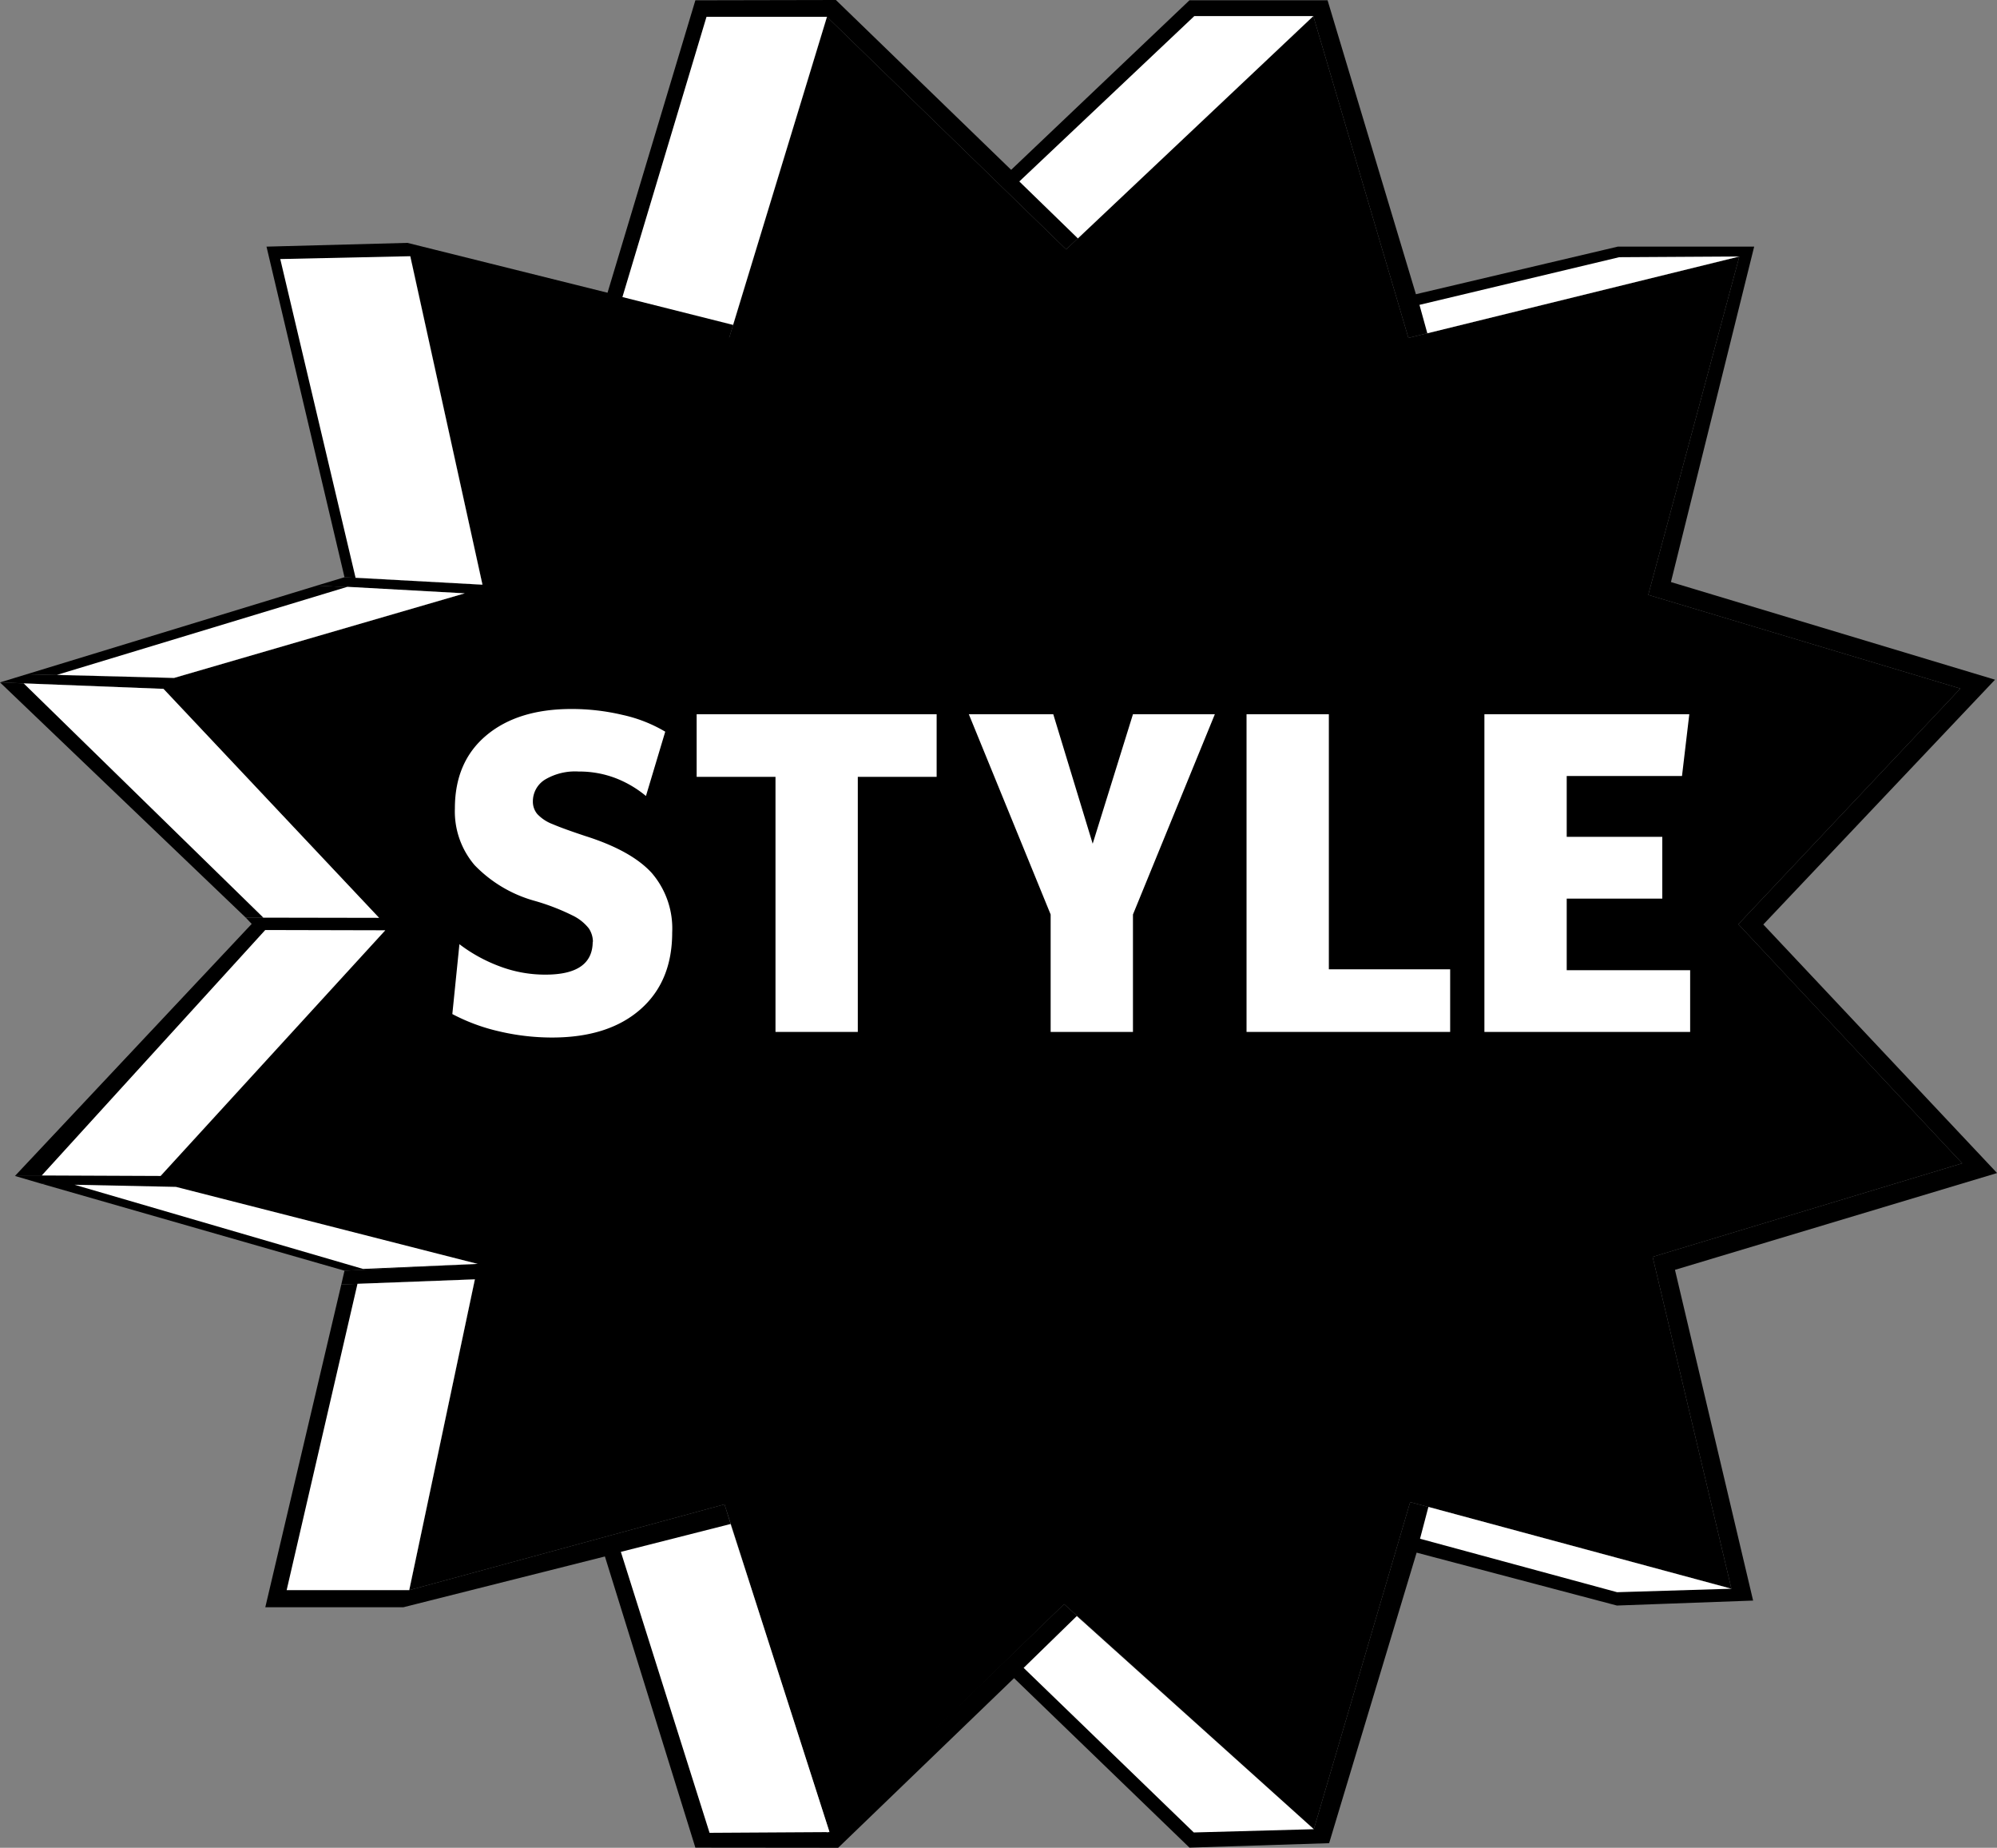
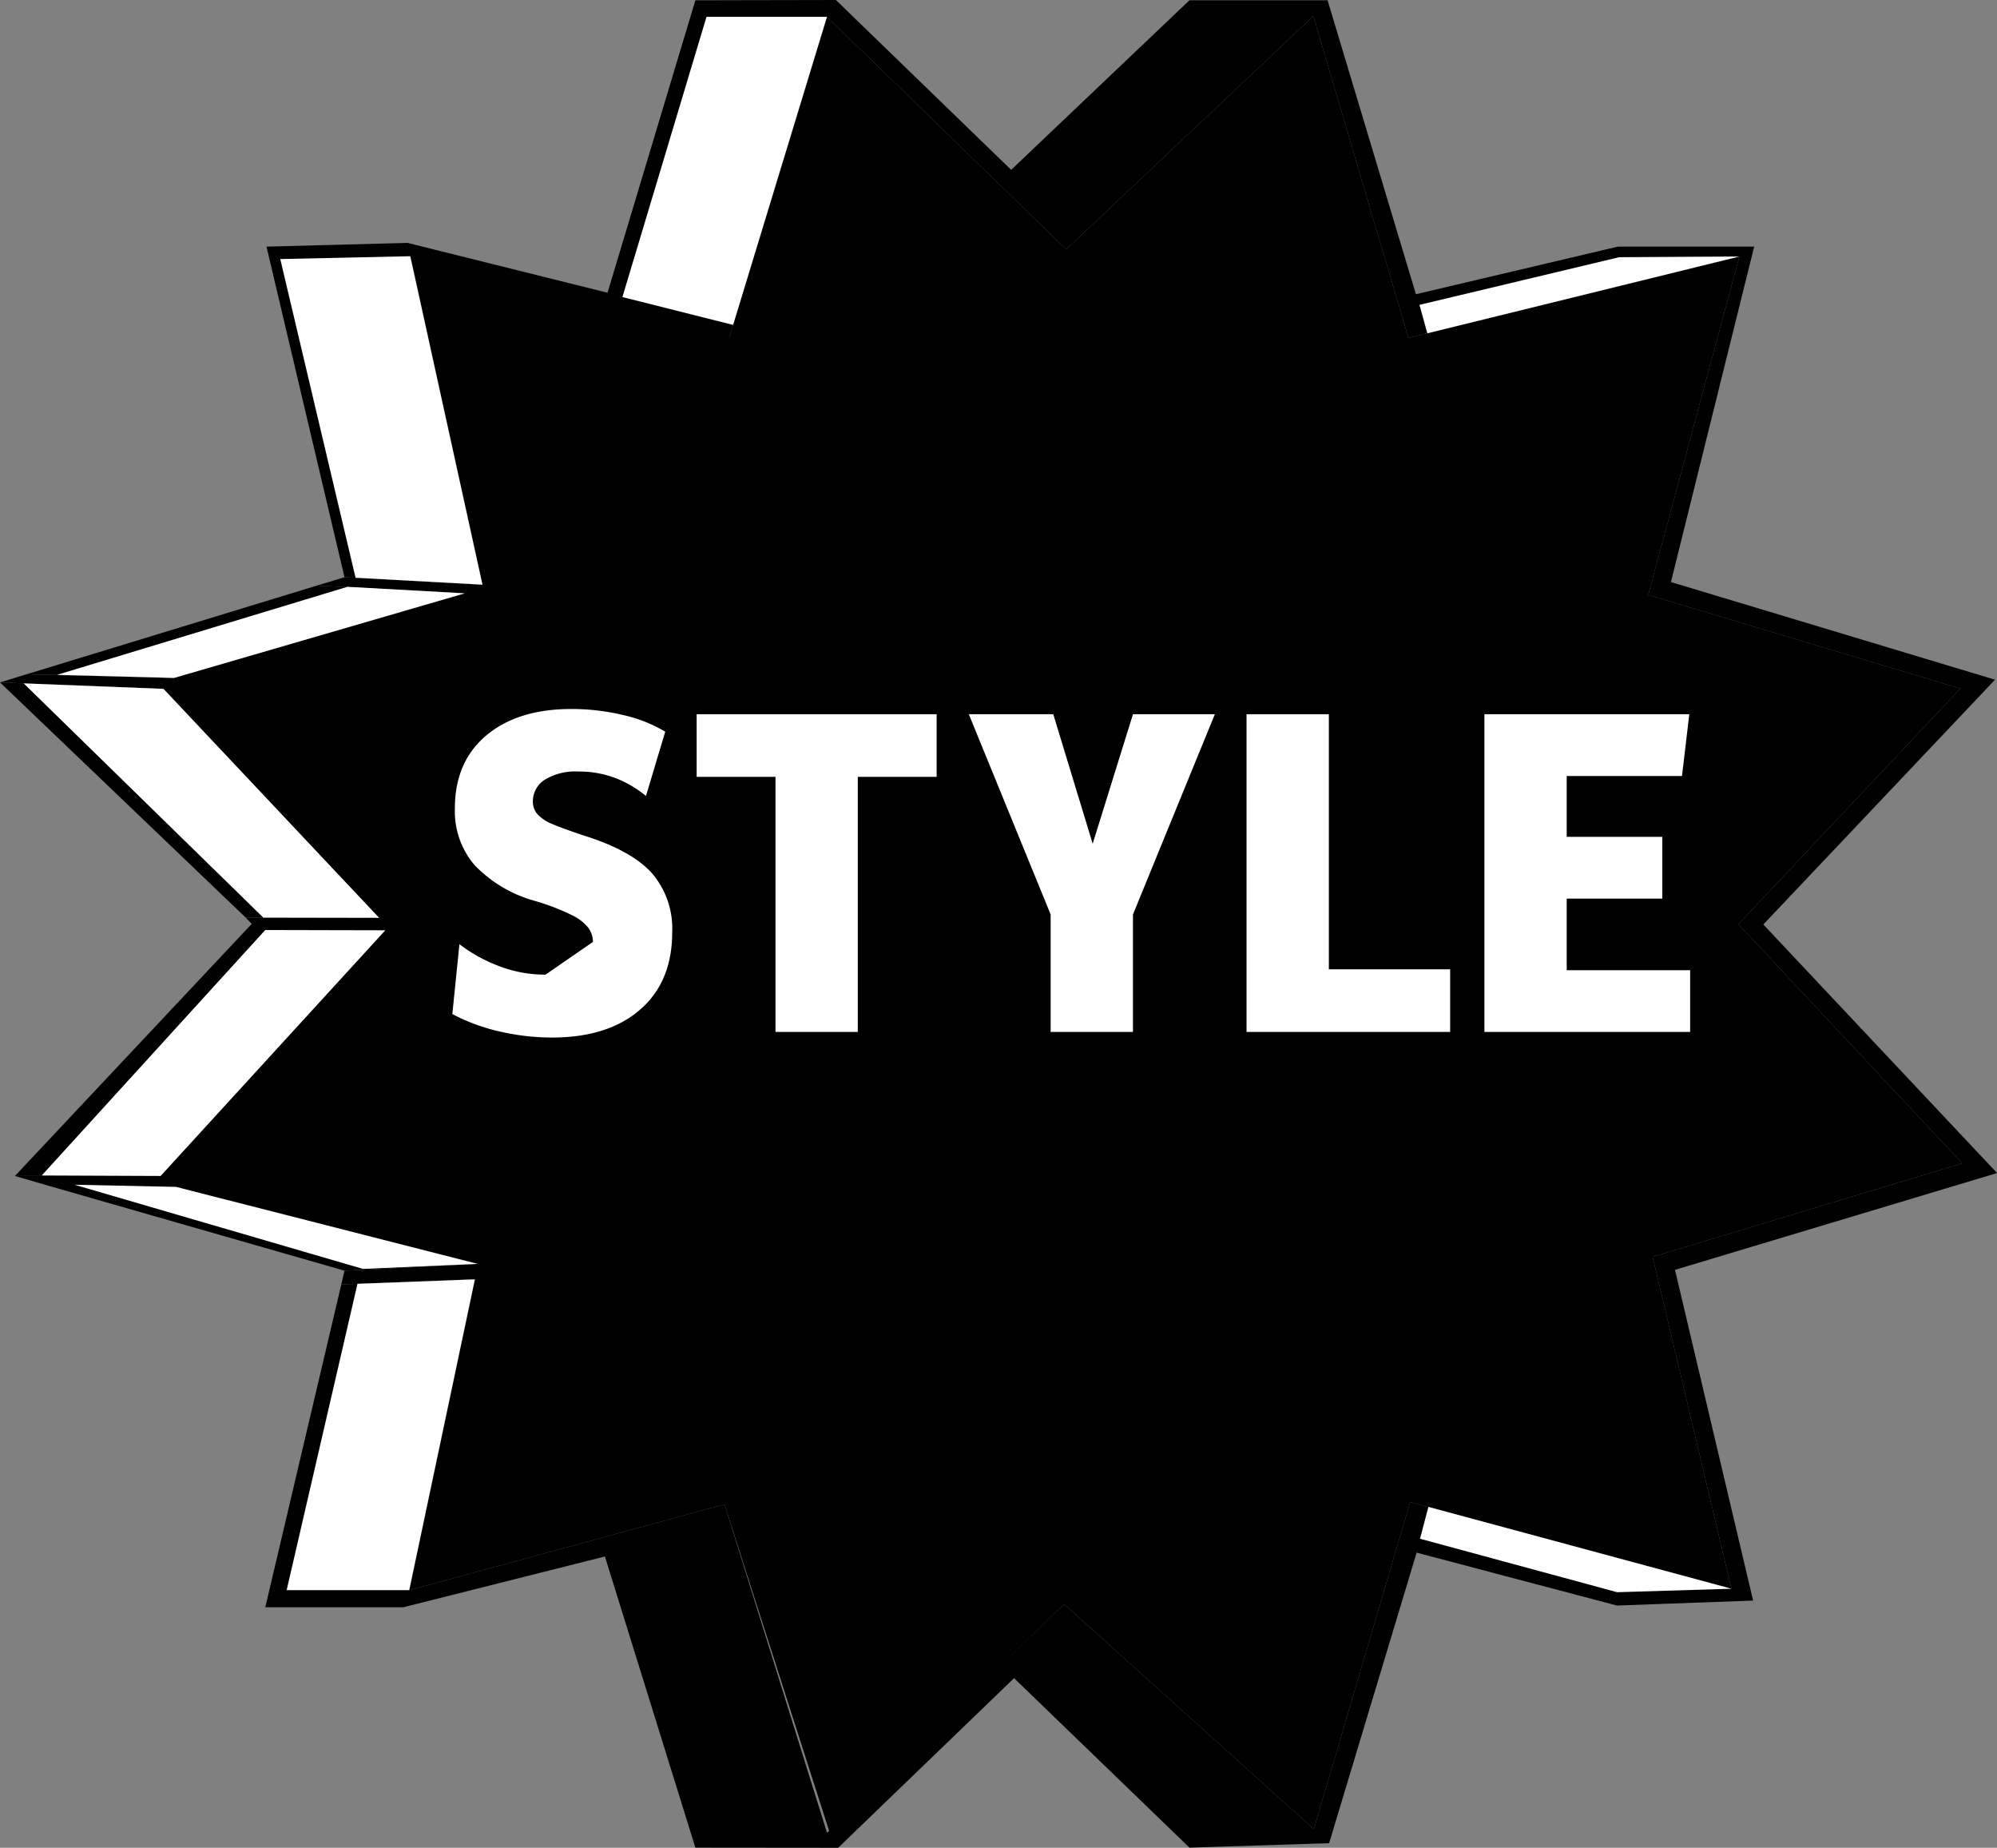
<svg xmlns="http://www.w3.org/2000/svg" viewBox="0 0 281.67 260.57">
  <rect x="0" y="0" width="281.67" height="260.57" fill="#808080" stroke="none" />
  <defs>
    <style>.cls-1{fill:#fff;}</style>
  </defs>
  <g data-name="Layer 2" id="Layer_2">
    <g data-name="Layer 1" id="Layer_1-2">
      <polygon points="23.05 97.15 6.32 96.48 4.61 96.42 6.32 96.48 4.61 96.42 0 96.23 34.66 129.4 53.46 129.44 23.05 97.15" />
      <polygon points="25.75 167.2 5.89 166.94 48.59 179.19 67.37 178.23 25.75 167.2" />
      <polygon points="24.55 95.6 65.55 83.67 44.69 82.58 3.73 95.09 24.55 95.6" />
      <polygon points="54.33 131.19 37.16 131.09 34.69 131.15 2.11 165.83 22.65 165.83 54.33 131.19" />
      <polygon points="281.68 165.42 248.71 130.37 281.39 95.85 235.68 82.08 247.42 34.78 228.18 34.78 199.71 41.49 187.25 0.04 167.77 0.04 142.62 23.95 117.9 0 98.08 0.04 85.69 41.28 57.47 34.25 37.59 34.78 48.49 80.97 48.59 81.4 68.05 82.45 58.12 37.13 102.65 48.3 116.64 2.37 150.38 35.17 185.24 2.27 198.65 47.65 245.33 36.17 232.48 83.89 276.5 97.1 245.19 130.33 276.76 164.05 233.1 177.24 244.21 224.04 198.9 211.82 185.31 257.95 150.09 226.21 116.65 258.46 102.19 212.14 57.72 224.24 66.98 180.41 48.14 181.13 37.42 226.65 56.9 226.65 85.32 219.49 98.08 260.55 118.22 260.57 143.03 236.65 167.77 260.55 187.47 259.92 199.81 218.95 228.06 226.41 247.27 225.71 236.25 179.07 281.68 165.42" />
      <polygon points="276.76 164.05 245.19 130.33 276.5 97.1 232.48 83.89 245.33 36.17 198.65 47.65 185.24 2.27 150.38 35.17 116.64 2.37 102.84 47.67 57.87 36.13 68.05 82.45 48.59 81.4 44.69 82.58 65.55 83.67 24.54 95.6 3.73 95.09 0 96.23 23.05 97.15 53.46 129.44 34.66 129.4 35.5 130.29 34.69 131.15 54.33 131.19 22.65 165.83 2.11 165.83 5.89 166.94 26.11 168 67.37 178.23 48.59 179.19 48.14 181.13 66.98 180.41 57.72 224.24 102.19 212.14 117 258.36 150.09 226.21 185.31 257.95 198.9 211.82 244.21 224.04 233.1 177.24 276.76 164.05" />
      <polygon points="200.29 216.99 228.09 224.53 244.21 224.04 201.47 212.5 200.29 216.99" class="cls-1" />
-       <polygon points="144.38 235.2 168.38 258.41 185.31 257.95 151.88 227.89 144.38 235.2" class="cls-1" />
-       <polygon points="103.05 214.91 117 258.36 100.08 258.46 87.57 218.84 103.05 214.91" class="cls-1" />
      <polygon points="66.98 180.41 57.72 224.24 40.43 224.24 50.42 181.04 66.98 180.41" class="cls-1" />
      <polygon points="67.37 178.23 24.82 167.37 10.51 167.07 51.2 178.94 67.37 178.23" class="cls-1" />
      <polygon points="54.34 131.19 22.65 165.83 5.89 165.76 37.41 131.15 54.34 131.19" class="cls-1" />
      <polygon points="53.47 129.43 23.06 97.14 3.34 96.37 37.14 129.4 53.47 129.43" class="cls-1" />
      <polygon points="24.55 95.6 65.55 83.67 49 82.75 8.03 95.17 24.55 95.6" class="cls-1" />
      <polygon points="57.87 36.13 39.53 36.53 50.15 81.47 68.05 82.45 57.87 36.13" class="cls-1" />
      <polygon points="116.64 2.37 99.65 2.37 87.79 41.89 103.4 45.82 116.64 2.37" class="cls-1" />
-       <polygon points="152.03 33.62 185.24 2.27 168.45 2.27 143.77 25.59 152.03 33.62" class="cls-1" />
      <polygon points="201.32 47 245.33 36.17 228.38 36.27 200.21 42.99 201.32 47" class="cls-1" />
-       <path d="M83.63,132.83a3.46,3.46,0,0,0-.58-1.91,6.54,6.54,0,0,0-2.33-1.84A31.12,31.12,0,0,0,75.28,127,18.68,18.68,0,0,1,66.94,122,11.66,11.66,0,0,1,64.16,114q0-6.58,4.44-10.3t12-3.72a31.21,31.21,0,0,1,7.23.84,20.24,20.24,0,0,1,6,2.36l-2.72,9.07a15.35,15.35,0,0,0-4.26-2.51,14.3,14.3,0,0,0-5.23-.94,8.29,8.29,0,0,0-4.77,1.15A3.61,3.61,0,0,0,75.16,113a2.73,2.73,0,0,0,.61,1.78,5.78,5.78,0,0,0,2.2,1.45c1.07.46,2.59,1,4.57,1.66q6.52,2.06,9.4,5.23a12,12,0,0,1,2.87,8.38q0,6.94-4.53,10.88t-12.46,3.93a32.63,32.63,0,0,1-7.46-.88A26.88,26.88,0,0,1,63.8,143l1-9.85a22,22,0,0,0,5.65,3.11,18.08,18.08,0,0,0,6.5,1.18q6.64,0,6.65-4.65" class="cls-1" />
+       <path d="M83.63,132.83a3.46,3.46,0,0,0-.58-1.91,6.54,6.54,0,0,0-2.33-1.84A31.12,31.12,0,0,0,75.28,127,18.68,18.68,0,0,1,66.94,122,11.66,11.66,0,0,1,64.16,114q0-6.58,4.44-10.3t12-3.72a31.21,31.21,0,0,1,7.23.84,20.24,20.24,0,0,1,6,2.36l-2.72,9.07a15.35,15.35,0,0,0-4.26-2.51,14.3,14.3,0,0,0-5.23-.94,8.29,8.29,0,0,0-4.77,1.15A3.61,3.61,0,0,0,75.16,113a2.73,2.73,0,0,0,.61,1.78,5.78,5.78,0,0,0,2.2,1.45c1.07.46,2.59,1,4.57,1.66q6.52,2.06,9.4,5.23a12,12,0,0,1,2.87,8.38q0,6.94-4.53,10.88t-12.46,3.93a32.63,32.63,0,0,1-7.46-.88A26.88,26.88,0,0,1,63.8,143l1-9.85a22,22,0,0,0,5.65,3.11,18.08,18.08,0,0,0,6.5,1.18" class="cls-1" />
      <polygon points="109.38 109.55 98.26 109.55 98.26 100.72 132.11 100.72 132.11 109.55 120.99 109.55 120.99 145.52 109.38 145.52 109.38 109.55" class="cls-1" />
      <polygon points="148.19 128.96 136.65 100.72 148.56 100.72 154.12 118.98 159.8 100.72 171.35 100.72 159.8 128.96 159.8 145.52 148.19 145.52 148.19 128.96" class="cls-1" />
      <polygon points="175.82 100.72 187.43 100.72 187.43 136.69 204.54 136.69 204.54 145.52 175.82 145.52 175.82 100.72" class="cls-1" />
      <polygon points="209.37 100.72 238.27 100.72 237.24 109.43 220.98 109.43 220.98 118.01 234.46 118.01 234.46 126.72 220.98 126.72 220.98 136.82 238.39 136.82 238.39 145.52 209.37 145.52 209.37 100.72" class="cls-1" />
    </g>
  </g>
</svg>